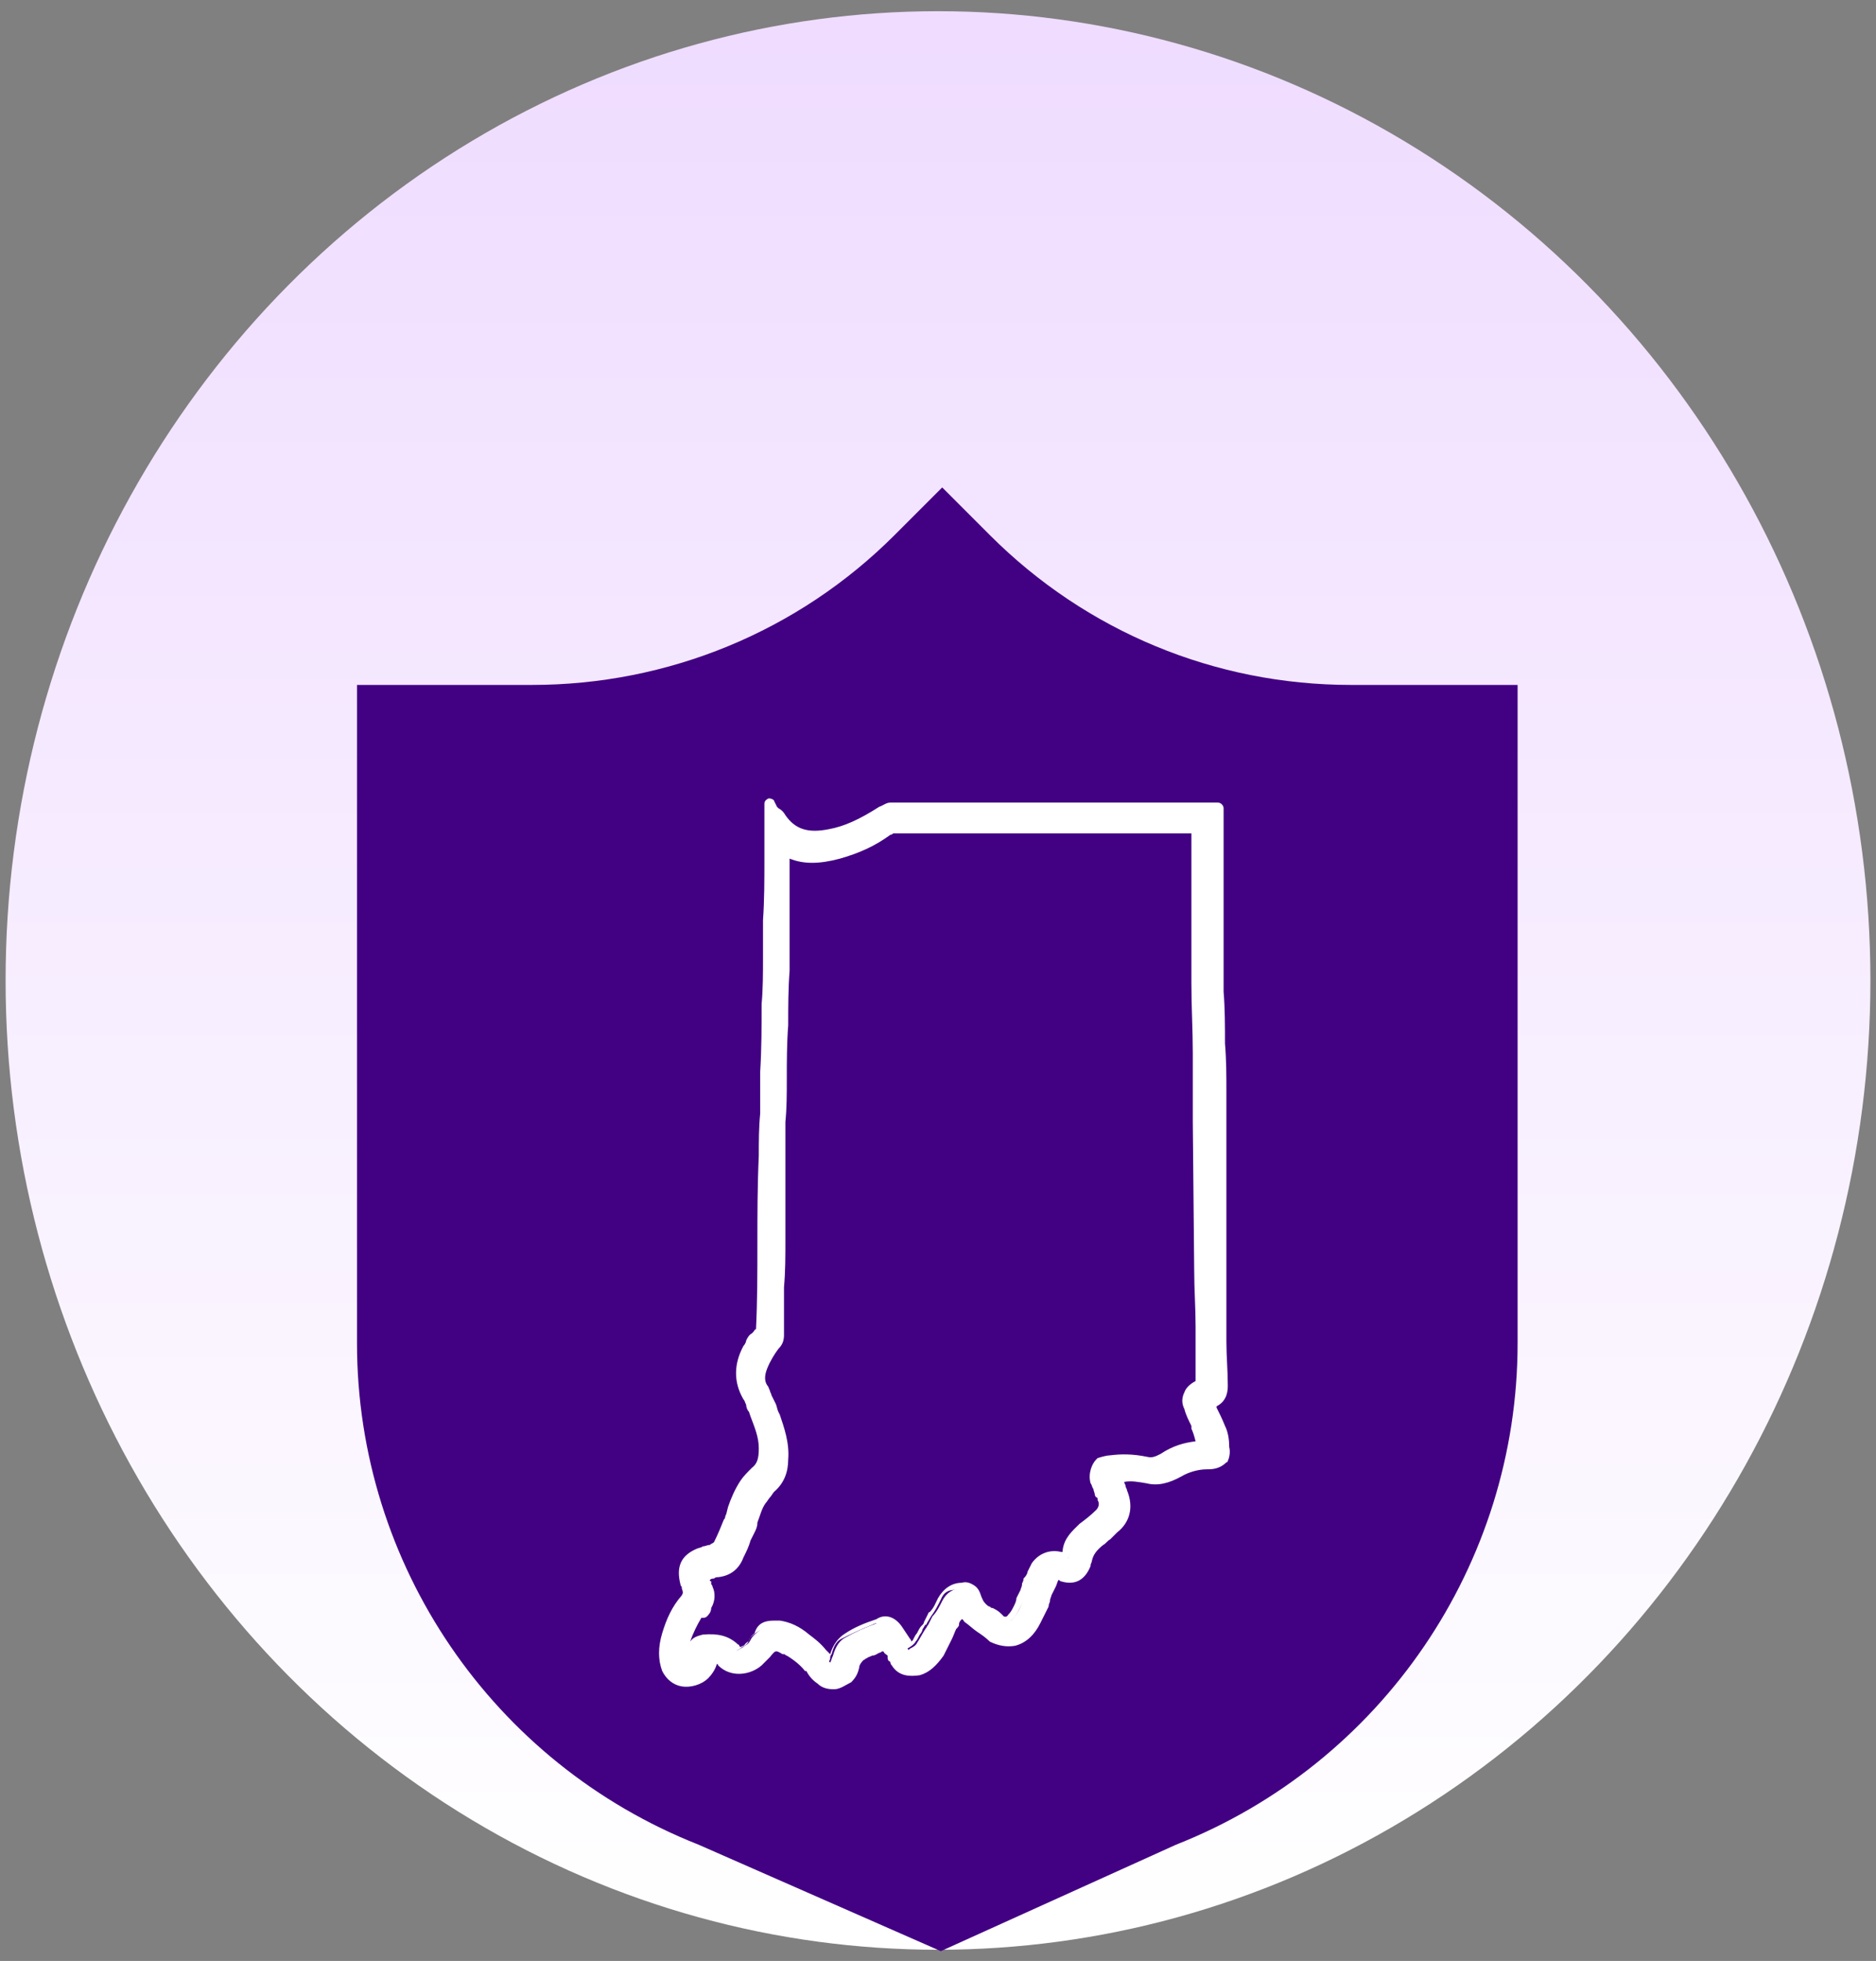
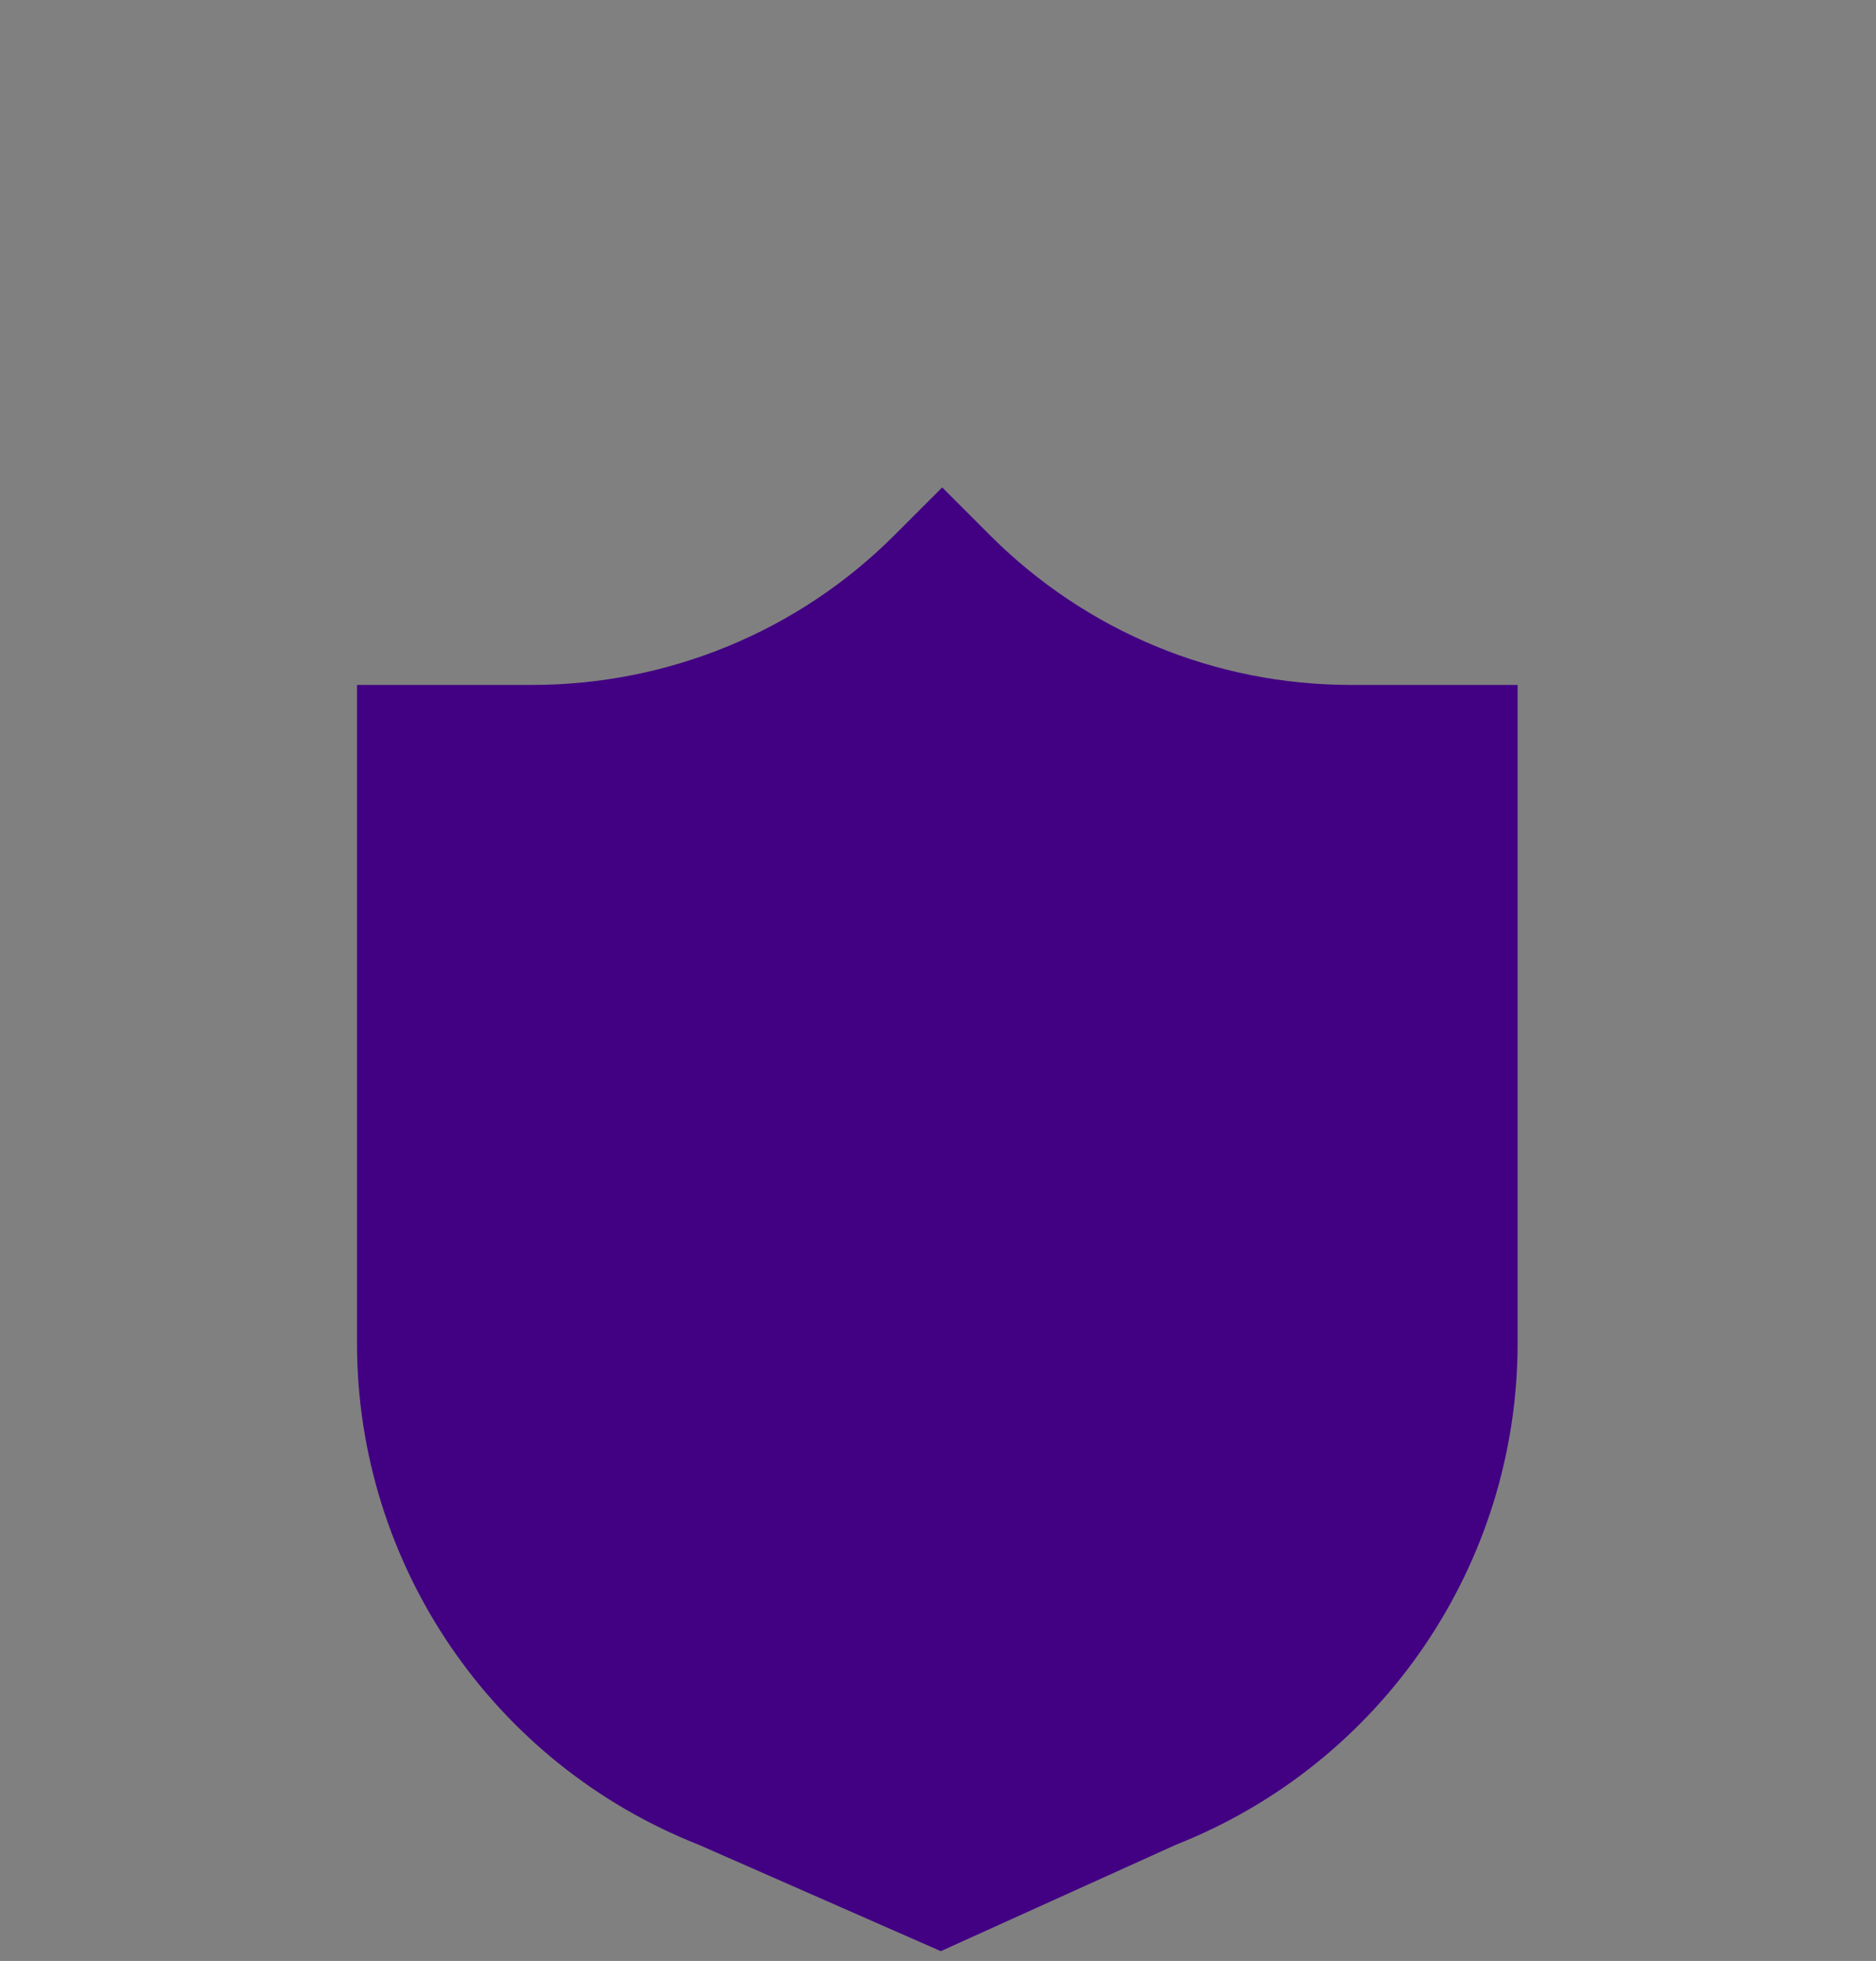
<svg xmlns="http://www.w3.org/2000/svg" version="1.1" id="Layer_1" x="0px" y="0px" viewBox="0 0 134 140" style="enable-background:new 0 0 134 140;" xml:space="preserve">
  <rect x="0" y="0" width="134" height="140" fill="#808080" stroke="none" />
  <style type="text/css">
	.st0{fill:url(#Ellipse_279_00000053539298725571236880000012539254275743942023_);}
	.st1{fill:#420083;}
	.st2{fill:#FFFFFF;}
</style>
  <linearGradient id="Ellipse_279_00000053524049784063041180000004934153688885564862_" gradientUnits="userSpaceOnUse" x1="-287.723" y1="283.576" x2="-287.723" y2="284.465" gradientTransform="matrix(149.636 0 0 155.596 43120.754 -44122.477)">
    <stop offset="0" style="stop-color:#EFDCFF" />
    <stop offset="1" style="stop-color:#FFFFFF" />
  </linearGradient>
-   <ellipse id="Ellipse_279_00000181781412920551824280000000331994232907401107_" style="fill:url(#Ellipse_279_00000053524049784063041180000004934153688885564862_);" cx="67" cy="70" rx="66.6" ry="69.2" />
  <path id="Path_12216_00000163066427380333711670000003759389874696680588_" class="st1" d="M96.5,48.9c-9.7,0-18.9-3.8-25.8-10.7  l-3.4-3.4l-3.4,3.4C57,45.1,47.7,48.9,38,48.9H25.5v47c0,15.8,9.7,30,24.4,35.8l17.3,7.6l16.8-7.6c14.7-5.8,24.4-20,24.4-35.8v-47  C108.4,48.9,96.5,48.9,96.5,48.9z" />
  <g>
-     <path class="st2" d="M87.6,103.3c0-0.6-0.1-1-0.3-1.4c-0.2-0.5-0.4-0.9-0.6-1.3c-0.1-0.1-0.1-0.2-0.2-0.4v-0.1c0,0,0,0,0.1,0   c0.7-0.2,0.8-0.7,0.8-1.2c0-2.1-0.1-4.1-0.1-6.2v-0.4c0-3.3-0.1-6.7-0.1-10c0-0.6,0-1.1,0-1.7c0-0.9,0-1.7,0-2.6   c0-1.2,0-2.3-0.1-3.5c0-1.2,0-2.5-0.1-3.7c0-0.5,0-1,0-1.5c0-0.4,0-0.8,0-1.3c0-1.7,0-3.3,0-5c0-1.2,0-2.5,0-3.7c0-0.3,0-0.6,0-0.9   v-0.7h-2.9c-6.8,0-13.7,0-20.5,0c-0.2,0-0.4,0.1-0.6,0.2c-1.3,0.9-2.5,1.5-3.7,1.7c-1.6,0.3-2.7,0-3.5-1.2   c-0.1-0.2-0.2-0.3-0.4-0.4c-0.1-0.1-0.1-0.1-0.2-0.2L55,57.3V58c0,0.1,0,0.1,0,0.1v3.1c0,1.5,0,3-0.1,4.4c0,0.9,0,1.8,0,2.7   c0,1.1,0,2.2-0.1,3.3c0,1.6,0,3.2-0.1,4.8c0,2-0.1,4-0.1,6c-0.1,4.8-0.1,8.7-0.2,12.4c0,0.1,0,0.1-0.1,0.2s-0.2,0.3-0.3,0.4   c-0.2,0.2-0.3,0.5-0.5,0.8c-0.6,1.2-0.6,2.3,0,3.4c0.2,0.3,0.3,0.7,0.5,1c0.3,0.8,0.7,1.7,0.7,2.7c0,0.7-0.1,1.3-0.6,1.7   c-0.3,0.3-0.6,0.6-0.8,0.9c-0.5,0.7-0.7,1.4-1,2.2c-0.1,0.2-0.1,0.3-0.2,0.5c-0.2,0.5-0.4,1-0.7,1.6c-0.1,0.2-0.3,0.3-0.5,0.4   c-0.3,0.1-0.7,0.2-1,0.3c-0.9,0.4-1.2,1.1-0.9,2.1c0,0.1,0.1,0.2,0.1,0.3c0.1,0.3,0.1,0.5-0.1,0.8c-0.6,0.8-1,1.6-1.3,2.6   c-0.3,0.9-0.3,1.7,0,2.4c0.2,0.5,0.6,0.8,1.1,0.9s1.2-0.1,1.6-0.5c0.4-0.4,0.6-0.8,0.5-1.3c0.3,0,0.5,0.1,0.7,0.4   c0.8,0.8,1.9,0.6,2.6,0c0.2-0.2,0.4-0.4,0.6-0.6l0,0c0.5-0.6,0.7-0.7,1.4-0.3c0.1,0,0.1,0.1,0.2,0.1c0.5,0.3,1,0.7,1.4,1.2l0.1,0.1   c0.2,0.3,0.5,0.6,0.8,0.8c0.2,0.2,0.5,0.3,0.8,0.3h0.1c0.3,0,0.6-0.2,0.8-0.5s0.4-0.6,0.5-1.1c0.1-0.4,0.3-0.6,0.6-0.7h0.1   c0.3-0.2,0.7-0.3,1-0.5c0.1,0,0.2-0.1,0.3-0.1s0.1-0.1,0.2-0.1c0,0,0.1,0.1,0.2,0.2c0,0.1,0.1,0.2,0.2,0.2c0.1,0.1,0.2,0.3,0.2,0.4   c0.1,0.1,0.2,0.3,0.3,0.4c0.4,0.6,0.9,0.7,1.6,0.6c0.6-0.2,1.1-0.6,1.5-1.2c0.2-0.4,0.5-0.8,0.7-1.2c0.2-0.3,0.3-0.6,0.5-1   c0.2-0.3,0.4-0.6,0.6-0.8l0,0c0.1,0.2,0.2,0.4,0.4,0.6c0.6,0.5,1.2,0.9,1.8,1.4c0.5,0.3,1,0.4,1.5,0.3c0.8-0.2,1.3-0.7,1.6-1.4   c0.2-0.4,0.3-0.7,0.5-1.1c0.1-0.3,0.2-0.5,0.3-0.8c0.2-0.4,0.3-0.8,0.5-1.2c0.1-0.2,0.1-0.2,0.1-0.2s0.2,0,0.3,0.1   c0.1,0,0.2,0,0.2,0.1c0.8,0.2,1.4-0.1,1.7-0.9l0,0c0-0.1,0.1-0.2,0.1-0.4c0.1-0.5,0.4-0.9,0.9-1.3c0.3-0.3,0.7-0.6,1-0.9   c0.8-0.7,1-1.6,0.6-2.6c-0.1-0.2-0.2-0.5-0.3-0.7c-0.1-0.1-0.1-0.3-0.2-0.4l0,0c0.7-0.1,1.4-0.1,2.3,0.1c0.8,0.2,1.5,0,2.2-0.4   c0.6-0.4,1.3-0.6,2-0.6c0,0,0,0,0.1,0c0.4,0,0.8-0.1,1-0.4C87.6,104.1,87.7,103.7,87.6,103.3z M78.4,105.8c0.1,0.3,0.2,0.5,0.3,0.8   c0.1,0.1,0.1,0.2,0.2,0.3v0.1v0.1c0.2,0.4,0.1,0.8-0.2,1.1c-0.4,0.4-0.8,0.7-1.2,1c-0.5,0.4-1,0.9-1.1,1.7   c-0.1,0.3-0.1,0.4-0.2,0.4c0,0-0.1,0-0.4-0.1c-0.7-0.2-1.3,0-1.7,0.6c-0.2,0.3-0.3,0.7-0.5,1v0.1c-0.1,0.3-0.2,0.5-0.3,0.8   c-0.2,0.4-0.3,0.8-0.5,1.2c-0.1,0.2-0.3,0.5-0.5,0.7s-0.5,0.3-0.8,0.1c-0.3-0.2-0.5-0.4-0.8-0.5c-0.2-0.1-0.3-0.3-0.5-0.4   c-0.3-0.2-0.4-0.4-0.5-0.7c-0.1-0.5-0.5-0.8-1-0.7c-0.6,0-1.1,0.3-1.4,0.9c-0.2,0.4-0.4,0.8-0.7,1.1c-0.1,0.2-0.2,0.4-0.3,0.6   c-0.1,0.1-0.1,0.2-0.2,0.3c-0.2,0.3-0.4,0.7-0.6,1c-0.1,0.2-0.3,0.3-0.5,0.4l-0.1,0.1l0,0l0,0c-0.1-0.1-0.1-0.2-0.1-0.3   c-0.1-0.1-0.1-0.2-0.2-0.3l0,0c-0.2-0.3-0.4-0.6-0.6-0.9c-0.4-0.5-0.9-0.7-1.4-0.4c-0.8,0.3-1.5,0.6-2.2,1   c-0.4,0.2-0.7,0.6-0.9,1.3c-0.1,0.2-0.1,0.3-0.2,0.5c-0.1-0.1-0.1-0.1-0.2-0.2c-0.2-0.2-0.3-0.3-0.5-0.5c-0.3-0.4-0.7-0.7-1.1-1   c-0.6-0.5-1.2-0.8-1.9-0.9s-1.2,0.1-1.7,0.6c-0.1,0.1-0.2,0.2-0.3,0.4c-0.1,0.2-0.2,0.3-0.4,0.4c-0.1,0.1-0.3,0.2-0.5,0.3   c0,0-0.1,0.1-0.3-0.1l-0.1-0.1c-0.1,0-0.1-0.1-0.2-0.2c-0.5-0.5-1.2-0.6-2-0.5c-0.3,0.1-0.6,0.2-0.7,0.4c-0.1,0.2-0.2,0.5-0.1,0.8   c0.1,0.3,0,0.4-0.3,0.6c-0.2,0.1-0.2,0-0.3-0.1c-0.1-0.3-0.2-0.7-0.1-1.1c0.2-0.8,0.5-1.6,1.1-2.5l0.3,0c0.1-0.1,0.2-0.2,0.2-0.4   c0.2-0.4,0.3-0.9,0.1-1.3c0-0.1-0.1-0.2-0.1-0.3c-0.1-0.2-0.2-0.4-0.1-0.5c0-0.1,0.3-0.2,0.5-0.2c0.2-0.1,0.3-0.1,0.4-0.1   c0.7-0.1,1.2-0.5,1.5-1.2c0.2-0.4,0.4-0.8,0.5-1.2c0.1-0.2,0.2-0.4,0.3-0.6s0.2-0.4,0.2-0.6c0.2-0.5,0.4-1,0.7-1.5   c0.2-0.3,0.5-0.6,0.7-0.9c0.6-0.6,0.9-1.3,0.9-2.1c0.1-1.2-0.3-2.3-0.6-3.2c-0.2-0.4-0.3-0.8-0.5-1.2c-0.1-0.2-0.2-0.5-0.3-0.7   c-0.2-0.4-0.2-0.9,0-1.5c0.2-0.5,0.5-1,0.9-1.5c0.2-0.2,0.3-0.4,0.3-0.7c0-2.3,0.1-4.5,0.1-6.8c0-1.9,0.1-3.7,0.1-5.6   s0.1-3.8,0.1-5.8c0-1.3,0-2.6,0.1-3.9c0-1.3,0-2.6,0.1-3.9c0-0.7,0-1.3,0-2c0-0.6,0-1.3,0-1.9c0-1,0-2.1,0-3.1v-1.6   c0,0,0.1,0,0.1,0.1c1.1,0.6,2.3,0.6,3.8,0.2c1.1-0.3,2.3-0.8,3.5-1.7c0.1,0,0.2-0.1,0.2-0.1c7.3,0,14.5,0,21.8,0l0,0v0.1   c0,0.2,0,0.5,0,0.7c0,3.4,0.1,6.9,0.1,10.3c0,3.3,0.1,6.6,0.1,9.9l0.1,10.6c0,2.7,0.1,5.3,0.1,8c0,0.1,0,0.1-0.1,0.2   c-0.7,0.3-1,0.9-0.7,1.6c0.1,0.4,0.3,0.8,0.5,1.2v0.1c0.2,0.4,0.3,0.9,0.4,1.5c-0.9-0.1-1.8,0.2-2.8,0.8c-0.4,0.2-0.7,0.3-1.2,0.2   c-1-0.2-1.8-0.2-2.5-0.1c-0.2,0-0.5,0.1-0.8,0.2C78.5,104.7,78.2,105.2,78.4,105.8z" />
-     <path class="st2" d="M59.6,120.6h-0.1c-0.4,0-0.8-0.1-1.1-0.4c-0.3-0.2-0.6-0.5-0.8-0.9l-0.1,0c-0.3-0.4-0.8-0.8-1.3-1.1   c-0.1,0-0.1-0.1-0.2-0.1c0,0,0,0-0.1,0c-0.5-0.3-0.5-0.3-0.9,0.2l-0.6,0.6c-0.8,0.7-2.2,0.9-3.1,0c0,0,0-0.1-0.1-0.1   c-0.1,0.4-0.4,0.8-0.6,1c-0.5,0.5-1.3,0.7-1.9,0.6c-0.6-0.1-1.1-0.5-1.4-1.1c-0.3-0.8-0.3-1.7,0-2.7c0.3-1,0.7-1.9,1.4-2.7   c0.1-0.2,0.1-0.2,0-0.5c0,0,0-0.1,0-0.1c0,0-0.1-0.1-0.1-0.2c-0.3-1.2,0-2,1.1-2.5c0.2-0.1,0.4-0.1,0.5-0.2c0.2,0,0.3-0.1,0.5-0.1   c0.1-0.1,0.2-0.1,0.3-0.2c0.3-0.6,0.5-1.1,0.7-1.6c0.1-0.1,0.1-0.2,0.1-0.2c0-0.1,0.1-0.2,0.1-0.3l0.1-0.4c0.2-0.6,0.5-1.3,0.9-1.9   c0.2-0.3,0.5-0.6,0.8-0.9c0.4-0.3,0.5-0.7,0.5-1.4c0-0.8-0.3-1.5-0.6-2.3l-0.1-0.3c-0.1-0.1-0.2-0.3-0.2-0.5   c-0.1-0.2-0.1-0.3-0.2-0.4c-0.7-1.2-0.7-2.5,0-3.8c0.1-0.1,0.2-0.3,0.2-0.4c0.1-0.2,0.2-0.4,0.4-0.5c0,0,0.1-0.1,0.1-0.1   c0.1-0.1,0.1-0.2,0.2-0.2c0.1-2,0.1-4,0.1-6.2c0-1.9,0-4,0.1-6.2c0-1,0-2,0.1-3c0-1,0-2,0-3c0.1-1.6,0.1-3.2,0.1-4.8   c0.1-1.1,0.1-2.2,0.1-3.3v-2.7c0.1-1.4,0.1-2.9,0.1-4.4v-3.9c0-0.2,0.1-0.3,0.3-0.4c0.2,0,0.4,0.1,0.4,0.2l0.2,0.4l0.1,0.1   c0.2,0.1,0.4,0.3,0.5,0.5c0.7,1,1.6,1.3,3.1,1c1.1-0.2,2.2-0.7,3.6-1.6c0.3-0.1,0.5-0.3,0.8-0.3H87c0.2,0,0.4,0.2,0.4,0.4v13.1   c0.1,1.2,0.1,2.5,0.1,3.7c0.1,1.2,0.1,2.3,0.1,3.5v4.3c0,1.6,0,3.3,0,5c0,1.7,0,3.4,0,5v0.4c0,1,0,2.1,0,3.1c0,1,0.1,2.1,0.1,3.1   c0,0.3,0,1.1-0.8,1.5c0,0,0,0.1,0,0.1c0.2,0.4,0.4,0.8,0.6,1.3c0.2,0.4,0.3,0.9,0.3,1.5c0.1,0.4,0,0.8-0.1,1c0,0,0,0.1-0.1,0.1   c-0.3,0.3-0.7,0.5-1.3,0.5h-0.1c-0.6,0-1.3,0.2-1.8,0.5c-0.9,0.5-1.7,0.7-2.5,0.5c-0.6-0.1-1.1-0.2-1.6-0.1c0,0.1,0.1,0.2,0.1,0.3   c0,0.1,0.1,0.2,0.1,0.3c0.5,1.2,0.2,2.3-0.7,3c-0.1,0.1-0.3,0.3-0.5,0.5c-0.2,0.1-0.3,0.3-0.5,0.4c-0.5,0.4-0.7,0.7-0.8,1.1   c0,0.1-0.1,0.3-0.1,0.3c0,0,0,0.1,0,0.1c-0.4,1-1.1,1.4-2.1,1.1c-0.1,0-0.1-0.1-0.2-0.1c0,0,0,0,0,0c-0.1,0.2-0.1,0.3-0.2,0.5   c-0.1,0.2-0.2,0.4-0.3,0.6c0,0.1-0.1,0.2-0.1,0.4c0,0.1-0.1,0.2-0.1,0.4c-0.1,0.2-0.2,0.4-0.3,0.6c-0.1,0.2-0.2,0.4-0.3,0.6   c-0.4,0.8-1,1.4-1.8,1.6c-0.6,0.1-1.2,0-1.8-0.3c-0.3-0.3-0.6-0.5-0.9-0.7c-0.3-0.2-0.6-0.5-0.9-0.7c-0.1-0.1-0.1-0.2-0.2-0.2   c-0.1,0.1-0.2,0.2-0.2,0.4c0,0.1-0.1,0.2-0.2,0.3c-0.1,0.2-0.2,0.5-0.3,0.7c-0.1,0.2-0.2,0.4-0.3,0.6c-0.1,0.2-0.2,0.4-0.3,0.6   c-0.5,0.7-1,1.2-1.7,1.4c-0.7,0.1-1.5,0.1-2-0.7c0,0-0.1-0.1-0.1-0.2c0-0.1-0.1-0.1-0.1-0.1c-0.1-0.1-0.1-0.2-0.1-0.3   c0,0,0,0,0-0.1c-0.1-0.1-0.2-0.1-0.3-0.3c0,0-0.1,0-0.1,0c0,0-0.1,0.1-0.2,0.1c-0.2,0.1-0.3,0.2-0.5,0.2c-0.2,0.1-0.3,0.1-0.4,0.2   c-0.1,0-0.1,0.1-0.2,0.1h0c-0.1,0.1-0.2,0.2-0.3,0.4c-0.1,0.6-0.3,0.9-0.6,1.2C60.4,120.3,60,120.6,59.6,120.6z M56.5,117.4   C56.5,117.5,56.6,117.5,56.5,117.4c0.7,0.4,1.2,0.8,1.6,1.3l0.1,0.1c0.2,0.3,0.5,0.6,0.7,0.8c0.2,0.2,0.4,0.2,0.6,0.2h0.1   c0.2,0,0.4-0.1,0.5-0.3c0.2-0.3,0.4-0.5,0.4-1c0.1-0.5,0.4-0.8,0.8-1c0,0,0.1,0,0.1,0c0.1-0.1,0.3-0.2,0.5-0.2   c0.2-0.1,0.3-0.1,0.4-0.2c0.1,0,0.1-0.1,0.2-0.1c0,0,0.1-0.1,0.2-0.1c0.1-0.1,0.4-0.2,0.6,0l0.2,0.2c0,0,0.1,0.1,0.1,0.1   c0,0,0.1,0,0.1,0.1c0.1,0.1,0.2,0.3,0.3,0.5c0,0,0.1,0.1,0.1,0.2c0,0.1,0.1,0.1,0.1,0.1c0.3,0.5,0.6,0.6,1.3,0.5   c0.5-0.2,0.9-0.5,1.2-1c0.1-0.2,0.2-0.4,0.3-0.6c0.1-0.2,0.2-0.4,0.3-0.6c0.1-0.2,0.2-0.4,0.3-0.6c0.1-0.1,0.1-0.3,0.2-0.4   c0.2-0.4,0.4-0.7,0.7-0.9c0.1-0.1,0.2-0.1,0.3-0.1c0.1,0,0.2,0.1,0.3,0.2c0.1,0.2,0.2,0.3,0.3,0.5c0.3,0.2,0.6,0.4,0.9,0.7   c0.3,0.2,0.6,0.5,0.9,0.7c0.4,0.2,0.8,0.3,1.2,0.2c0.6-0.2,1.1-0.5,1.3-1.2c0.1-0.2,0.2-0.4,0.2-0.6c0.1-0.2,0.2-0.4,0.3-0.6   c0-0.1,0.1-0.2,0.1-0.4c0-0.1,0.1-0.2,0.1-0.4c0.1-0.2,0.2-0.4,0.3-0.6c0.1-0.2,0.2-0.4,0.3-0.6l0.1-0.2c0.1-0.1,0.2-0.2,0.3-0.2   c0.1,0,0.3,0,0.4,0.1c0.1,0,0.2,0.1,0.3,0.1c0.5,0.1,0.9-0.1,1.1-0.7c0-0.1,0-0.1,0.1-0.2c0-0.1,0-0.1,0-0.1c0.1-0.6,0.4-1.1,1-1.6   c0.1-0.1,0.3-0.3,0.5-0.4c0.2-0.1,0.3-0.3,0.5-0.4c0.7-0.6,0.9-1.3,0.5-2.2c0-0.1-0.1-0.2-0.1-0.3c0-0.1-0.1-0.2-0.1-0.3   c-0.1-0.1-0.1-0.2-0.1-0.3c-0.1-0.1-0.1-0.3-0.1-0.4s0.2-0.3,0.3-0.3c0.8-0.1,1.6-0.1,2.4,0.1c0.6,0.2,1.2,0,1.9-0.4   c0.6-0.4,1.4-0.6,2.2-0.6h0.1c0.2,0,0.6,0,0.7-0.2c0,0,0,0,0.1-0.1c0-0.1,0-0.2,0-0.4c0,0,0-0.1,0-0.1c0-0.5-0.1-0.9-0.3-1.2   c-0.2-0.5-0.4-0.9-0.6-1.3c-0.1-0.1-0.1-0.2-0.2-0.3c0,0,0-0.1-0.1-0.2c0-0.1,0-0.1,0-0.2v-0.1c0-0.2,0.2-0.4,0.4-0.4h0   c0.4-0.1,0.5-0.3,0.5-0.8c0-1,0-2.1,0-3.1c0-1-0.1-2.1-0.1-3.1v-0.4c0-1.6,0-3.3,0-5c0-1.7,0-3.4,0-5V78c0-1.2,0-2.3-0.1-3.5   c0-1.3,0-2.5-0.1-3.7l0-12.8h-23c-0.1,0-0.3,0.1-0.4,0.2c-1.4,1-2.6,1.5-3.8,1.7c-1.8,0.3-3-0.1-3.9-1.4c0-0.1-0.1-0.1-0.1-0.2v2.8   c0,1.5,0,3-0.1,4.4l0,2.7c0,1.1,0,2.2-0.1,3.3c0,1.5,0,3.2-0.1,4.8c0,1,0,2,0,3c0,1,0,2,0,3c0,2.2-0.1,4.3-0.1,6.2   c0,2.2-0.1,4.2-0.1,6.2c0,0.2-0.1,0.3-0.2,0.5c0,0-0.1,0.1-0.1,0.1c-0.1,0.1-0.1,0.2-0.2,0.3c-0.1,0.1-0.2,0.2-0.2,0.4   c-0.1,0.1-0.1,0.3-0.2,0.4c-0.5,1.1-0.5,2,0,3c0.1,0.1,0.2,0.3,0.3,0.5c0.1,0.2,0.1,0.3,0.2,0.4l0.2,0.4c0.3,0.7,0.6,1.6,0.6,2.5   c0,0.7-0.1,1.5-0.7,2c-0.3,0.3-0.5,0.5-0.7,0.8c-0.4,0.5-0.6,1.1-0.8,1.7l-0.2,0.4c-0.1,0.1-0.1,0.2-0.1,0.2c0,0.1-0.1,0.2-0.1,0.3   c-0.2,0.5-0.4,1-0.7,1.6c-0.2,0.3-0.4,0.5-0.7,0.6c-0.2,0.1-0.4,0.1-0.6,0.2c-0.2,0-0.3,0.1-0.5,0.1c-0.7,0.3-0.9,0.8-0.7,1.6   c0,0,0,0.1,0,0.1c0,0,0.1,0.1,0.1,0.2c0.1,0.3,0.1,0.7-0.2,1.1c-0.6,0.8-1,1.5-1.3,2.5c-0.3,0.8-0.3,1.5,0,2.1   c0.2,0.5,0.6,0.6,0.8,0.7c0.4,0.1,1-0.1,1.3-0.4c0.3-0.3,0.5-0.6,0.4-1c0-0.1,0-0.2,0.1-0.3s0.2-0.1,0.3-0.1c0.4,0,0.8,0.2,1,0.6   c0.6,0.6,1.5,0.4,2-0.1l0.6-0.6c0.5-0.7,0.9-0.9,1.8-0.4C56.4,117.4,56.5,117.4,56.5,117.4z M56.2,118.1   C56.2,118.1,56.2,118.1,56.2,118.1C56.2,118.1,56.2,118.1,56.2,118.1z M56.4,117.4C56.4,117.4,56.4,117.4,56.4,117.4   C56.4,117.4,56.4,117.4,56.4,117.4z M87.5,103.7L87.5,103.7L87.5,103.7z M88,103.3L88,103.3L88,103.3z M48.9,119.1   c-0.2,0-0.3-0.1-0.4-0.2c0,0-0.1-0.1-0.1-0.2c-0.1-0.3-0.2-0.8-0.1-1.3c0.2-1,0.6-1.8,1.2-2.6c0.1-0.1,0.2-0.2,0.3-0.2h0.1   c0,0,0,0,0,0c0-0.1,0-0.1,0-0.2c0.2-0.4,0.2-0.7,0.1-1c0-0.1,0-0.1,0-0.2c0,0-0.1-0.1-0.1-0.2c-0.1-0.2-0.2-0.5-0.1-0.8   c0.1-0.3,0.5-0.4,0.7-0.4c0.2-0.1,0.4-0.1,0.5-0.1c0.5-0.1,0.9-0.4,1.2-1c0.2-0.4,0.4-0.8,0.5-1.1L53,109c0.1-0.2,0.2-0.3,0.2-0.4   c0,0,0-0.1,0-0.1c0.2-0.5,0.4-1,0.7-1.6c0.1-0.2,0.2-0.3,0.4-0.5c0.1-0.1,0.2-0.3,0.3-0.4c0.6-0.6,0.8-1.2,0.8-1.9   c0.1-1.1-0.2-2.1-0.5-2.9l-0.1-0.2c-0.1-0.2-0.2-0.4-0.2-0.6c-0.1-0.2-0.1-0.4-0.2-0.6c-0.1-0.1-0.1-0.2-0.2-0.4   c0-0.1-0.1-0.2-0.1-0.3c-0.2-0.5-0.3-1.1,0-1.8c0.2-0.6,0.5-1.1,1-1.6c0.2-0.2,0.2-0.3,0.2-0.5c0-1.2,0-2.3,0.1-3.4   c0-1.1,0-2.2,0-3.4c0-1,0-1.9,0-2.8c0-0.9,0-1.8,0-2.8c0-0.9,0-1.9,0-2.8c0-1,0.1-2,0.1-3c0-1.3,0-2.6,0.1-3.9c0-1.3,0-2.6,0.1-3.9   l0-8.6c0-0.4,0.6-0.5,0.8-0.2c0.9,0.5,2,0.5,3.4,0.1c1.3-0.3,2.4-0.9,3.4-1.6c0.1,0,0.1-0.1,0.2-0.1c0.1-0.1,0.1-0.1,0.2-0.1h21.8   c0.2,0,0.4,0.2,0.4,0.4V60c0,1.7,0,3.4,0,5.1c0,1.7,0,3.5,0,5.2c0,1.6,0,3.3,0,4.9c0,1.7,0.1,3.3,0.1,5l0.1,10.6c0,1.4,0,2.7,0,4   c0,1.3,0.1,2.7,0.1,4c0,0.2-0.1,0.3-0.2,0.5c0,0-0.1,0.1-0.1,0.1c-0.3,0.1-0.4,0.3-0.5,0.5c-0.1,0.2-0.1,0.4,0,0.6   c0.1,0.4,0.3,0.8,0.5,1.2c0,0.1,0,0.1,0,0.2v0c0.2,0.4,0.3,1,0.4,1.5c0,0.1,0,0.2-0.1,0.3c-0.1,0.1-0.2,0.1-0.3,0.1   c-0.8-0.1-1.6,0.2-2.6,0.7c-0.5,0.2-0.9,0.4-1.5,0.2c-0.9-0.2-1.6-0.2-2.4-0.1c-0.2,0-0.4,0.1-0.6,0.2c-0.1,0.1-0.3,0.4-0.2,0.9   c0,0,0,0,0,0c0,0.1,0.1,0.3,0.1,0.4c0,0.1,0.1,0.2,0.1,0.3c0.1,0.1,0.1,0.1,0.1,0.2c0.1,0.1,0.1,0.2,0.1,0.3v0.1   c0.2,0.5,0.1,1-0.3,1.4c-0.4,0.4-0.9,0.7-1.2,1c-0.4,0.4-0.9,0.8-1,1.4l-0.1,0.2c-0.1,0.2-0.1,0.5-0.5,0.5c-0.1,0-0.2,0-0.5-0.1   c-0.5-0.2-1,0-1.3,0.5c-0.1,0.1-0.2,0.3-0.2,0.4c-0.1,0.2-0.1,0.3-0.2,0.5c0,0,0,0.1,0,0.1c-0.1,0.2-0.1,0.3-0.2,0.4   c0,0.1-0.1,0.2-0.1,0.4c-0.1,0.2-0.2,0.4-0.3,0.6c-0.1,0.2-0.2,0.4-0.3,0.6c-0.1,0.2-0.3,0.6-0.6,0.8c-0.4,0.4-0.9,0.4-1.3,0.1   c-0.1-0.1-0.2-0.1-0.3-0.2c-0.2-0.1-0.3-0.2-0.4-0.3c-0.2-0.1-0.3-0.2-0.4-0.3c-0.1-0.1-0.1-0.1-0.2-0.1c-0.4-0.3-0.6-0.5-0.7-0.9   c0-0.2-0.1-0.3-0.2-0.4c-0.1-0.1-0.2-0.1-0.4-0.1c-0.6,0-0.9,0.2-1.1,0.7c-0.2,0.4-0.4,0.8-0.7,1.2l-0.3,0.5c0,0,0,0.1-0.1,0.1   c-0.1,0.1-0.1,0.2-0.2,0.3c0,0.1-0.1,0.3-0.2,0.4c-0.1,0.2-0.2,0.4-0.3,0.5c-0.1,0.2-0.4,0.4-0.6,0.5l-0.1,0.1   c-0.1,0.1-0.4,0.1-0.5,0c-0.1-0.1-0.2-0.3-0.2-0.4c0,0,0-0.1-0.1-0.1c0,0-0.1-0.1-0.1-0.1l-0.6-0.9c-0.3-0.4-0.6-0.5-0.9-0.3   c-1,0.4-1.6,0.7-2.2,1c-0.2,0.1-0.5,0.3-0.7,1.1c-0.1,0.1-0.1,0.2-0.1,0.3c0,0.1-0.1,0.2-0.1,0.3c-0.1,0.1-0.2,0.2-0.3,0.2   c-0.1,0-0.2,0-0.3-0.1l-0.7-0.7c-0.3-0.4-0.7-0.7-1.1-1c-0.6-0.5-1.1-0.7-1.7-0.8c-0.6-0.1-0.9,0.1-1.4,0.5   c-0.1,0.1-0.2,0.2-0.2,0.3c-0.1,0.3-0.3,0.4-0.5,0.5c-0.1,0.1-0.3,0.2-0.5,0.3l0,0c-0.1,0-0.1,0.1-0.2,0.1c-0.2,0-0.3-0.1-0.5-0.2   l0,0c-0.1-0.1-0.2-0.2-0.2-0.2c-0.4-0.4-0.9-0.5-1.7-0.4c-0.1,0-0.4,0.1-0.4,0.2c-0.1,0.1-0.1,0.3-0.1,0.5c0.2,0.6-0.2,0.8-0.4,1   C49.1,119.1,49,119.1,48.9,119.1z M55.3,115.7c0.1,0,0.3,0,0.4,0c0.7,0.1,1.4,0.4,2.1,1c0.4,0.3,0.8,0.6,1.2,1.1l0.3,0.3   c0,0,0,0,0,0c0.2-0.7,0.6-1.2,1.1-1.5c0.6-0.4,1.3-0.7,2.2-1c0.6-0.4,1.3-0.2,1.8,0.5l0.6,0.9c0,0,0.1,0.1,0.1,0.2c0,0,0,0,0,0   c0,0,0.1-0.1,0.1-0.1c0.1-0.2,0.2-0.4,0.3-0.5c0.1-0.2,0.2-0.4,0.3-0.5l0.1-0.1c0,0,0.1-0.1,0.1-0.2l0.3-0.6c0,0,0-0.1,0.1-0.1   c0.3-0.3,0.4-0.6,0.6-1c0.4-0.7,1-1.1,1.7-1.1c0.3-0.1,0.6,0,0.9,0.2c0.3,0.2,0.4,0.5,0.5,0.8c0.1,0.2,0.1,0.3,0.3,0.5   c0.1,0.1,0.2,0.2,0.3,0.2c0.1,0.1,0.1,0.1,0.2,0.1c0.2,0.1,0.4,0.2,0.6,0.4c0.1,0.1,0.1,0.1,0.2,0.2c0,0,0.2,0.1,0.3-0.1   c0.2-0.2,0.3-0.4,0.4-0.6c0.1-0.2,0.2-0.4,0.2-0.6c0.1-0.2,0.2-0.4,0.3-0.6c0-0.1,0.1-0.2,0.1-0.4c0-0.1,0.1-0.2,0.1-0.3v0   c0-0.1,0-0.1,0.1-0.2c0.1-0.1,0.2-0.3,0.2-0.4c0.1-0.2,0.2-0.4,0.3-0.6c0.5-0.7,1.3-1,2.1-0.8c0,0,0.1,0,0.1,0l0-0.1   c0.1-0.9,0.7-1.4,1.2-1.9c0.4-0.3,0.8-0.6,1.2-1c0.1-0.1,0.3-0.4,0.1-0.7c0-0.1,0-0.1,0-0.2V107c0,0,0-0.1-0.1-0.1   c0,0-0.1-0.1-0.1-0.2c0-0.1-0.1-0.3-0.1-0.4c-0.1-0.1-0.1-0.3-0.2-0.4c-0.2-0.7,0.1-1.4,0.4-1.7c0,0,0.1-0.1,0.1-0.1   c0.3-0.1,0.7-0.2,0.9-0.2c0.8-0.1,1.6-0.1,2.6,0.1c0.4,0.1,0.6,0,1-0.2c0.9-0.6,1.7-0.8,2.5-0.9c-0.1-0.4-0.2-0.7-0.3-0.9   c0-0.1,0-0.1,0-0.2v0c-0.2-0.4-0.4-0.8-0.5-1.2c-0.2-0.4-0.2-0.8,0-1.2c0.1-0.3,0.4-0.6,0.8-0.8c0-1.3,0-2.6,0-3.9   c0-1.3-0.1-2.7-0.1-4l-0.1-10.6c0-1.7,0-3.3,0-4.9c0-1.7-0.1-3.3-0.1-5c0-1.7,0-3.4,0-5.1c0-1.7,0-3.5,0-5.2v-0.4H63.8   c0,0-0.1,0.1-0.2,0.1c-1.1,0.8-2.2,1.3-3.6,1.7c-1.5,0.4-2.6,0.4-3.6,0v8c-0.1,1.3-0.1,2.6-0.1,3.9c-0.1,1.3-0.1,2.6-0.1,3.9   c0,1,0,2-0.1,3c0,0.9,0,1.9,0,2.8c0,1,0,1.9,0,2.8c0,0.9,0,1.8,0,2.8c0,1.2,0,2.3-0.1,3.4c0,1.1,0,2.2,0,3.4c0,0.4-0.1,0.7-0.4,1   c-0.3,0.4-0.6,0.9-0.8,1.4c-0.2,0.5-0.2,0.9,0,1.2c0.1,0.1,0.1,0.2,0.2,0.4c0,0.1,0.1,0.2,0.1,0.3c0.1,0.2,0.2,0.4,0.3,0.6   c0.1,0.2,0.1,0.4,0.2,0.6l0.1,0.2c0.3,0.9,0.7,2,0.6,3.2c0,0.9-0.3,1.7-1,2.3c-0.1,0.1-0.2,0.3-0.3,0.4c-0.1,0.1-0.2,0.3-0.3,0.4   c-0.3,0.4-0.4,0.9-0.6,1.4c0,0.3-0.1,0.5-0.2,0.7l-0.3,0.6c-0.1,0.4-0.3,0.8-0.5,1.2c-0.3,0.8-0.9,1.3-1.8,1.4   c-0.1,0-0.2,0-0.3,0.1c-0.1,0-0.2,0-0.3,0.1c0,0,0,0.1,0.1,0.1c0,0.1,0,0.1,0,0.2c0,0,0.1,0.1,0.1,0.2c0.2,0.4,0.2,1-0.1,1.5   c0,0.3-0.2,0.5-0.3,0.6c-0.1,0.1-0.2,0.1-0.3,0.1h-0.1c-0.3,0.5-0.6,1.1-0.8,1.7c0.2-0.3,0.5-0.4,0.9-0.5c1.1-0.1,1.8,0.1,2.4,0.6   c0,0,0.1,0.1,0.1,0.1c0,0,0.1,0,0.1,0.1l0.1,0.1c0.1-0.1,0.3-0.1,0.3-0.2c0,0,0.1-0.1,0.1-0.1c0.1-0.1,0.2-0.1,0.2-0.2   c0.1-0.3,0.3-0.4,0.4-0.5C54.1,115.9,54.6,115.7,55.3,115.7z M52.4,117.5C52.4,117.5,52.4,117.5,52.4,117.5   C52.4,117.5,52.4,117.5,52.4,117.5z M52.4,117.5L52.4,117.5L52.4,117.5z M50.5,112.5L50.5,112.5z M55.8,60.8   C55.8,60.8,55.8,60.8,55.8,60.8C55.8,60.8,55.8,60.8,55.8,60.8z" />
-   </g>
+     </g>
</svg>